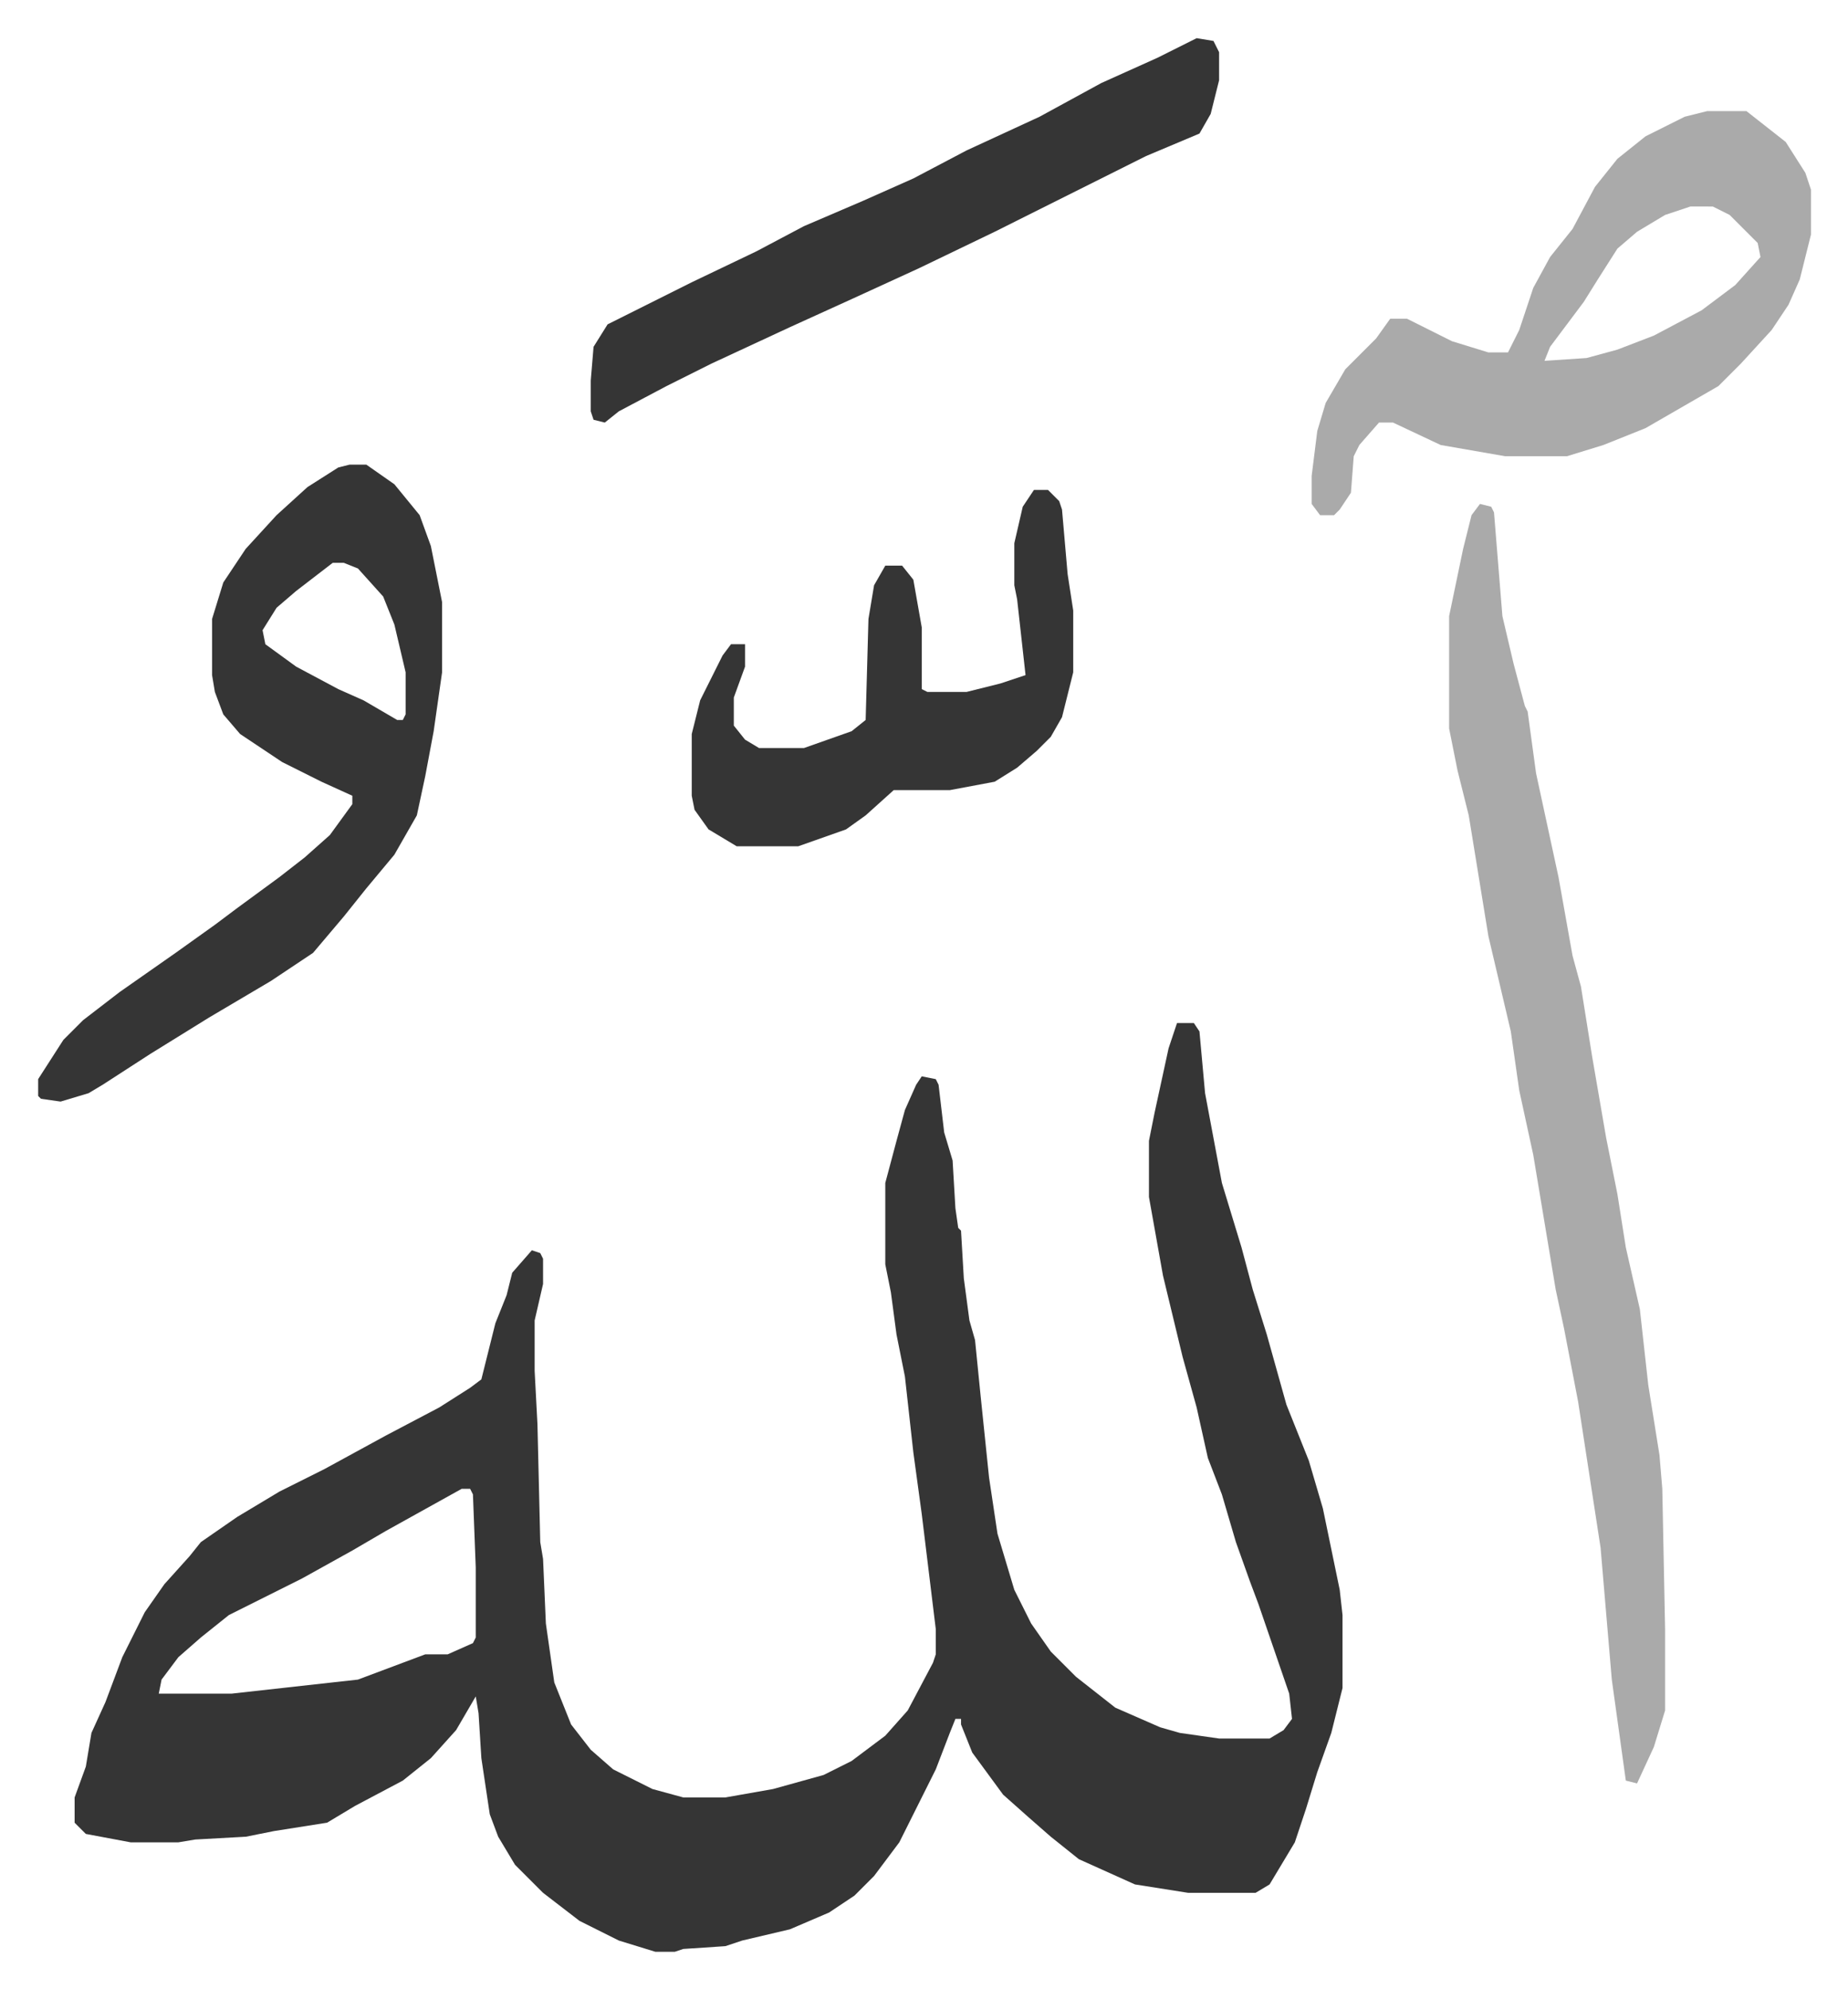
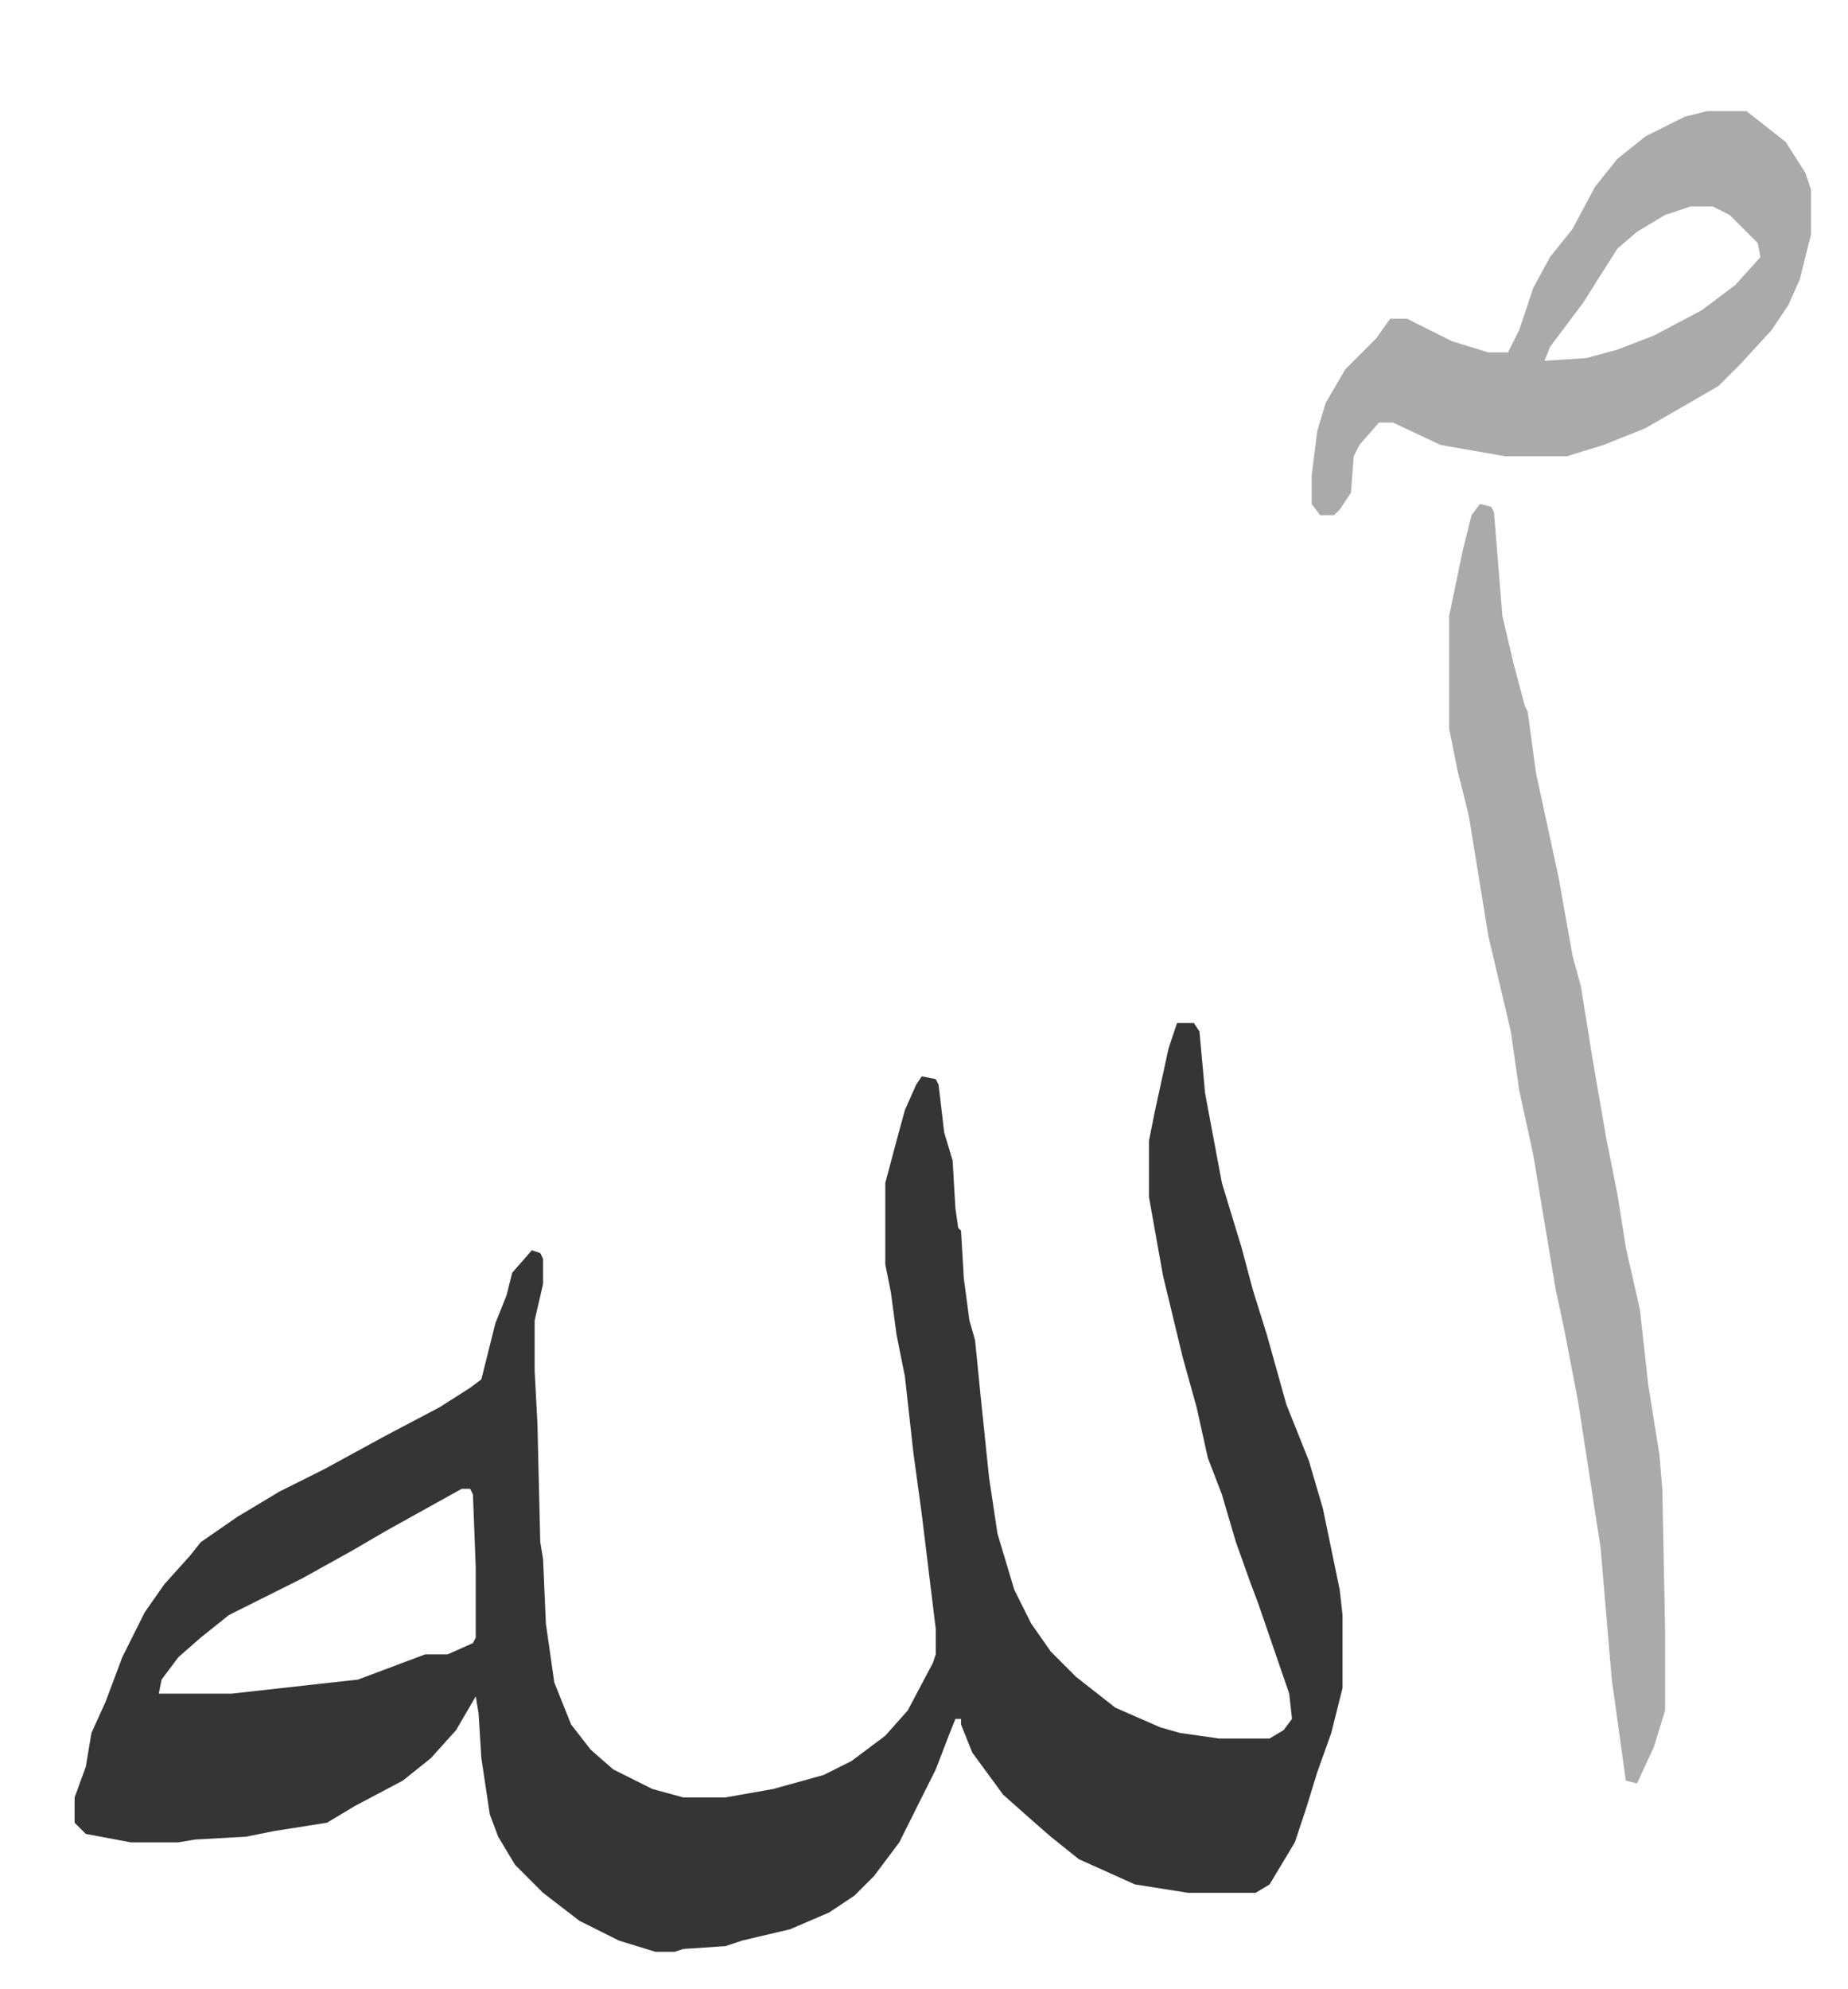
<svg xmlns="http://www.w3.org/2000/svg" viewBox="-13.6 320.4 658.8 708.8">
  <path fill="#353535" id="rule_normal" d="M406 685h6l2 3 2 22 3 16 3 16 7 23 4 15 5 16 7 25 8 20 5 17 6 29 1 9v26l-4 16-5 14-4 13-4 12-9 15-5 3h-24l-19-3-20-9-10-8-8-7-9-8-11-15-4-10v-2h-2l-2 5-5 13-8 16-5 10-9 12-7 7-9 6-14 6-17 4-6 2-15 1-3 1h-7l-13-4-14-7-13-10-10-10-6-10-3-8-3-20-1-16-1-6-7 12-9 10-10 8-17 9-10 6-19 3-10 2-18 1-6 1H33l-16-3-4-4v-9l4-11 2-12 5-11 6-16 8-16 7-10 9-10 4-5 13-9 15-9 16-8 22-12 19-10 11-7 4-3 5-20 4-10 2-8 7-8 3 1 1 2v9l-3 13v18l1 19 1 42 1 6 1 23 3 21 6 15 7 9 8 7 14 7 11 3h15l17-3 18-5 10-5 12-9 8-9 9-17 1-3v-9l-5-41-3-22-3-27-3-15-2-15-2-10v-29l4-15 3-11 4-9 2-3 5 1 1 2 2 17 3 10 1 17 1 7 1 1 1 17 2 15 2 7 2 20 3 29 3 20 6 20 6 12 7 10 9 9 14 11 16 7 7 2 14 2h18l5-3 3-4-1-9-11-32-3-8-5-14-5-17-5-13-4-18-5-18-7-29-5-28v-20l2-10 5-23zM151 851l-27 15-12 7-18 10-26 13-10 8-8 7-6 8-1 5h26l45-5 16-6 8-3h8l9-4 1-2v-25l-1-26-1-2z" />
  <path fill="#aaa" id="rule_hamzat_wasl" d="m514 500 4 1 1 2 3 37 4 17 4 15 1 2 3 22 8 37 5 28 3 11 4 25 5 29 4 20 3 19 5 22 3 27 4 25 1 12 1 50v29l-4 13-6 13-4-1-5-36-4-47-8-52-5-26-3-14-2-12-6-36-5-23-3-21-8-34-7-43-4-16-3-15v-40l5-24 3-12z" />
-   <path fill="#353535" id="rule_normal" d="M111 486h6l10 7 9 11 4 11 4 20v25l-3 21-3 16-3 14-8 14-10 12-8 10-11 13-15 10-22 13-21 13-17 11-5 3-10 3-7-1-1-1v-6l9-14 7-7 13-10 20-14 14-10 8-6 15-11 9-7 9-8 8-11v-3l-11-5-14-7-15-10-6-7-3-8-1-6v-20l4-13 8-12 11-12 11-10 11-7zm-6 35-13 10-7 6-5 8 1 5 11 8 15 8 9 4 12 7h2l1-2v-15l-4-17-4-10-9-10-5-2z" />
  <path fill="#aaa" id="rule_hamzat_wasl" d="M595 360h14l14 11 7 11 2 6v16l-4 16-4 9-6 9-11 12-8 8-26 15-15 6-13 4h-22l-23-4-17-8h-5l-7 8-2 4-1 13-4 6-2 2h-5l-3-4v-10l2-16 3-10 7-12 11-11 5-7h6l16 8 13 4h7l4-8 5-15 6-11 8-10 8-15 8-10 10-8 14-7zm-6 34-9 3-10 6-7 6-7 11-5 8-12 16-2 5 15-1 11-3 13-5 17-9 12-9 9-10-1-5-10-10-6-3z" />
-   <path fill="#353535" id="rule_normal" d="m413 334 6 1 2 4v10l-3 12-4 7-19 8-38 19-16 8-27 13-24 11-22 10-28 13-16 8-17 9-5 4-4-1-1-3v-11l1-12 5-8 14-7 16-8 23-11 17-9 21-9 18-8 19-10 26-12 22-12 20-9zm-58 161h5l4 4 1 3 2 23 2 13v22l-4 16-4 7-5 5-7 6-8 5-16 3h-20l-10 9-7 5-17 6h-22l-10-6-5-7-1-5v-22l3-12 8-16 3-4h5v8l-4 11v10l4 5 5 3h16l17-6 5-4 1-36 2-12 4-7h6l4 5 3 17v22l2 1h14l12-3 9-3-3-27-1-5v-15l3-13z" />
</svg>